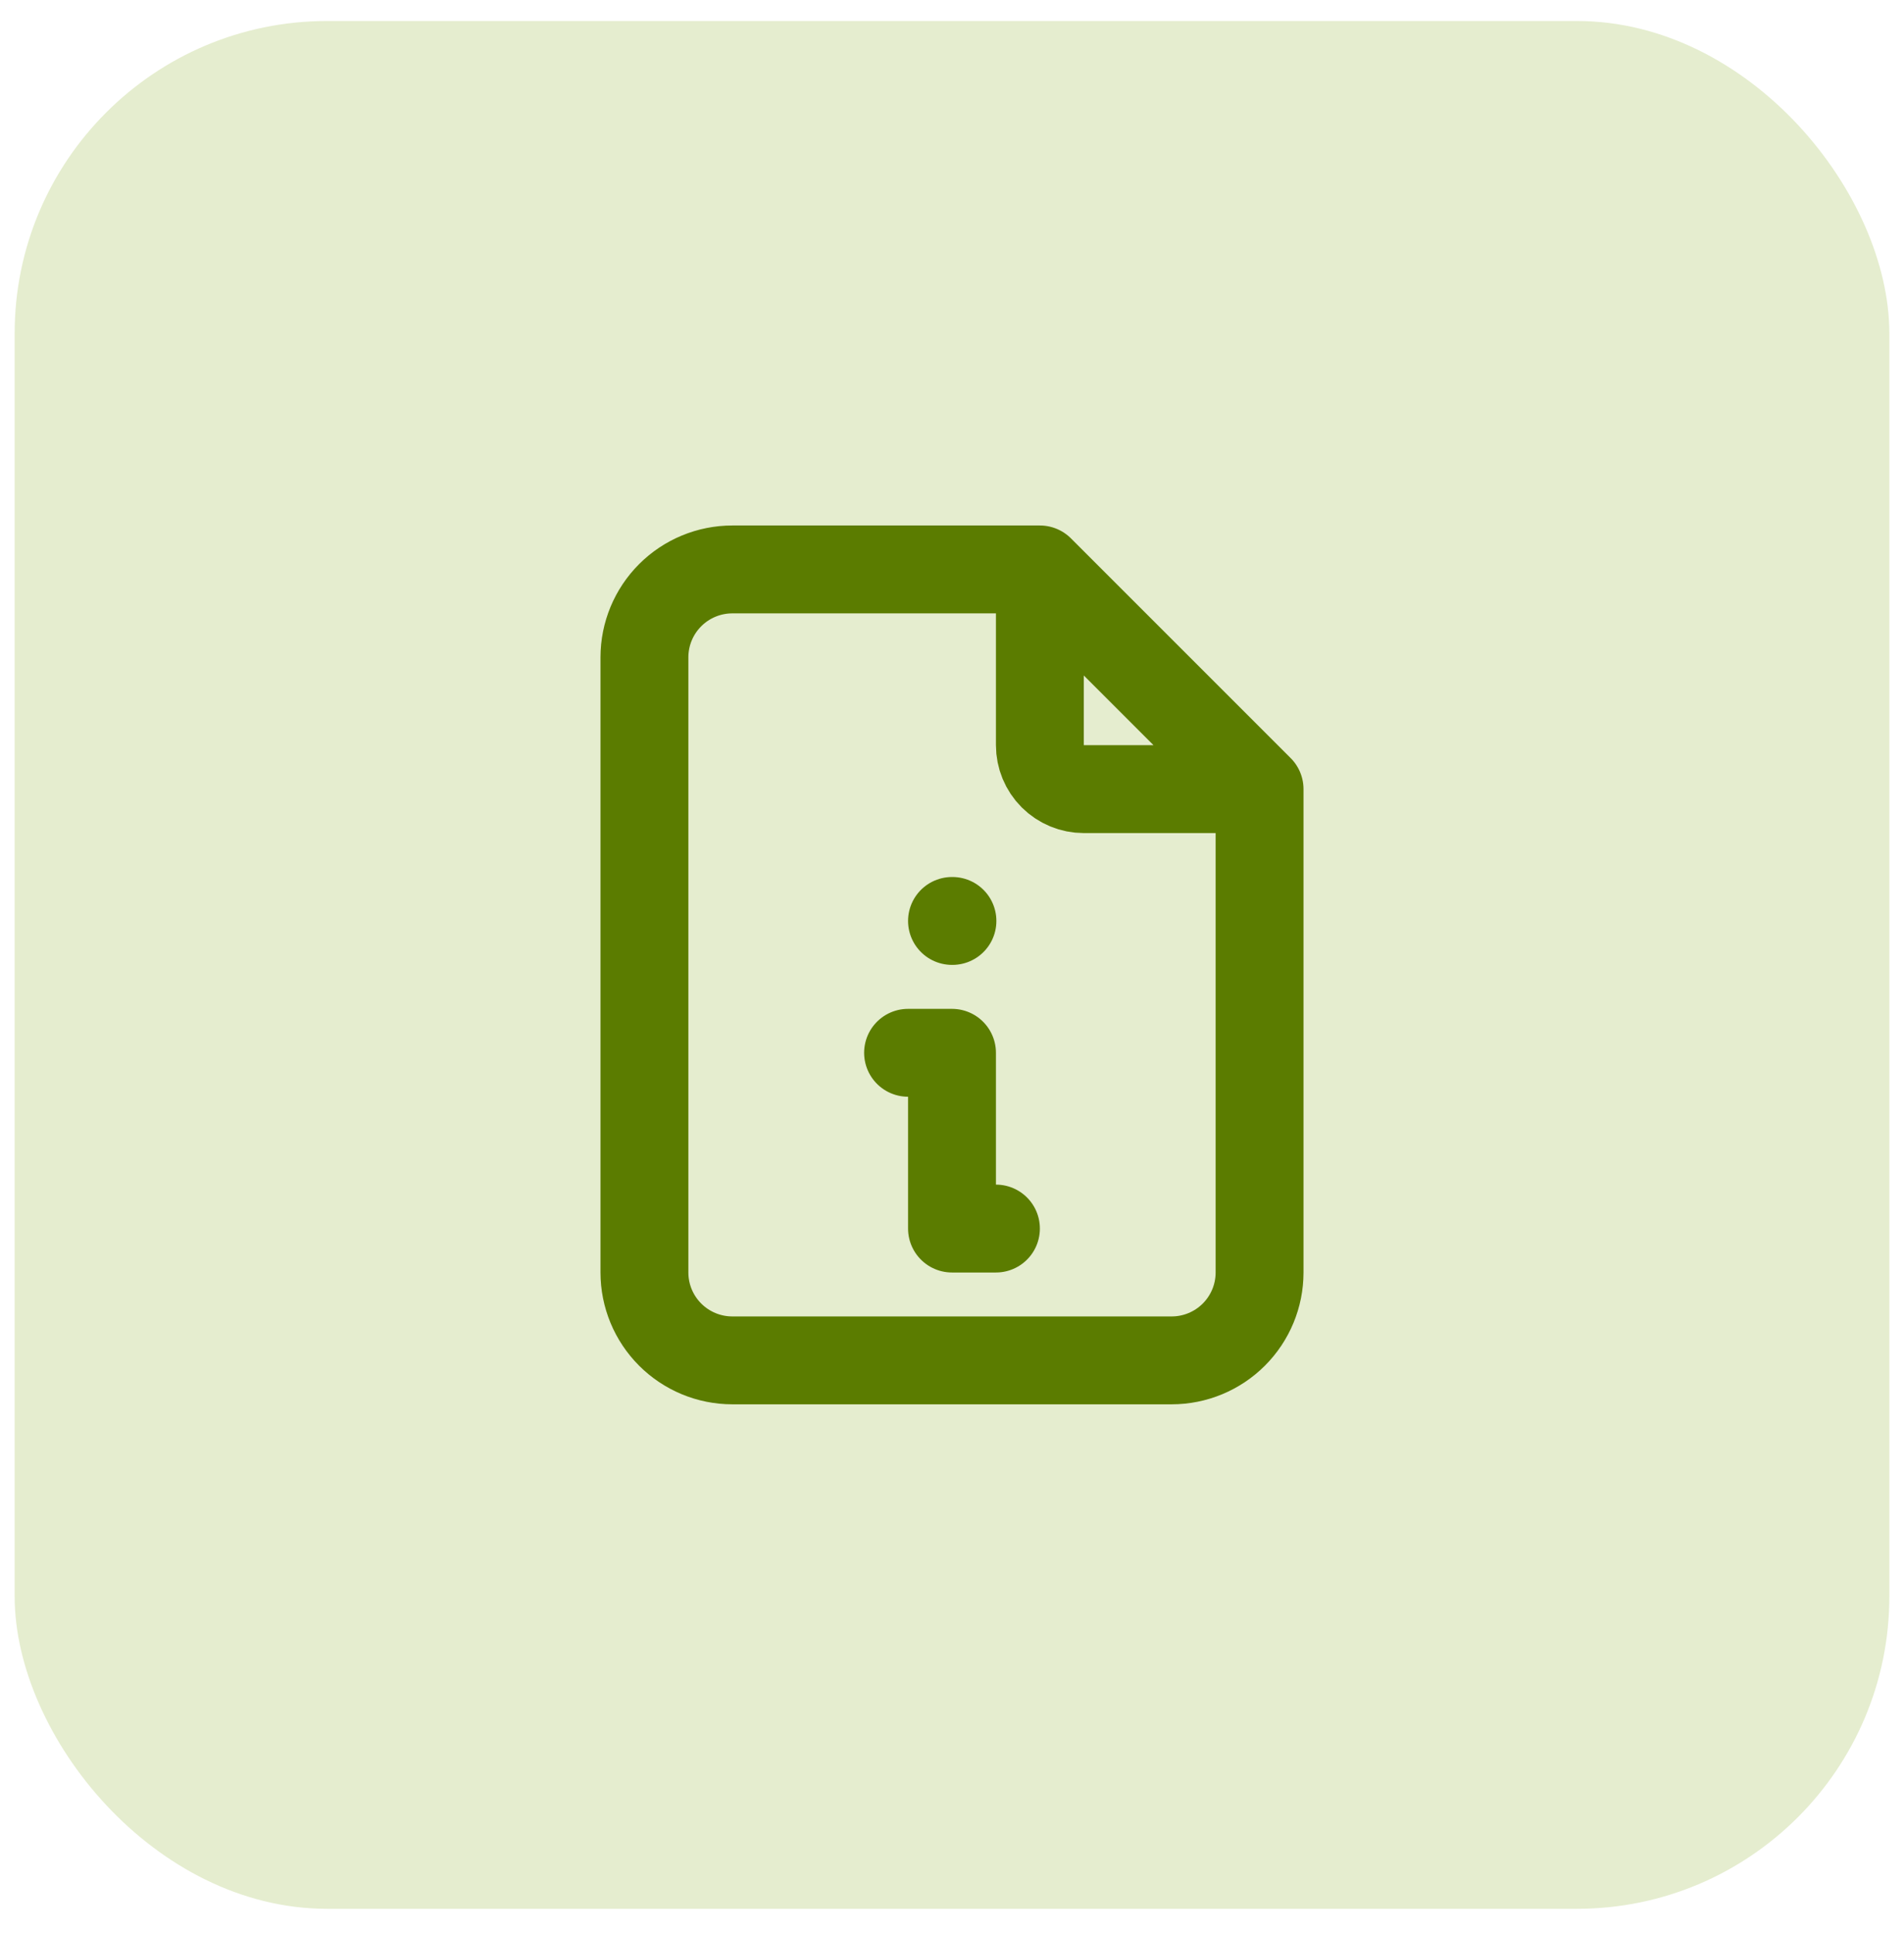
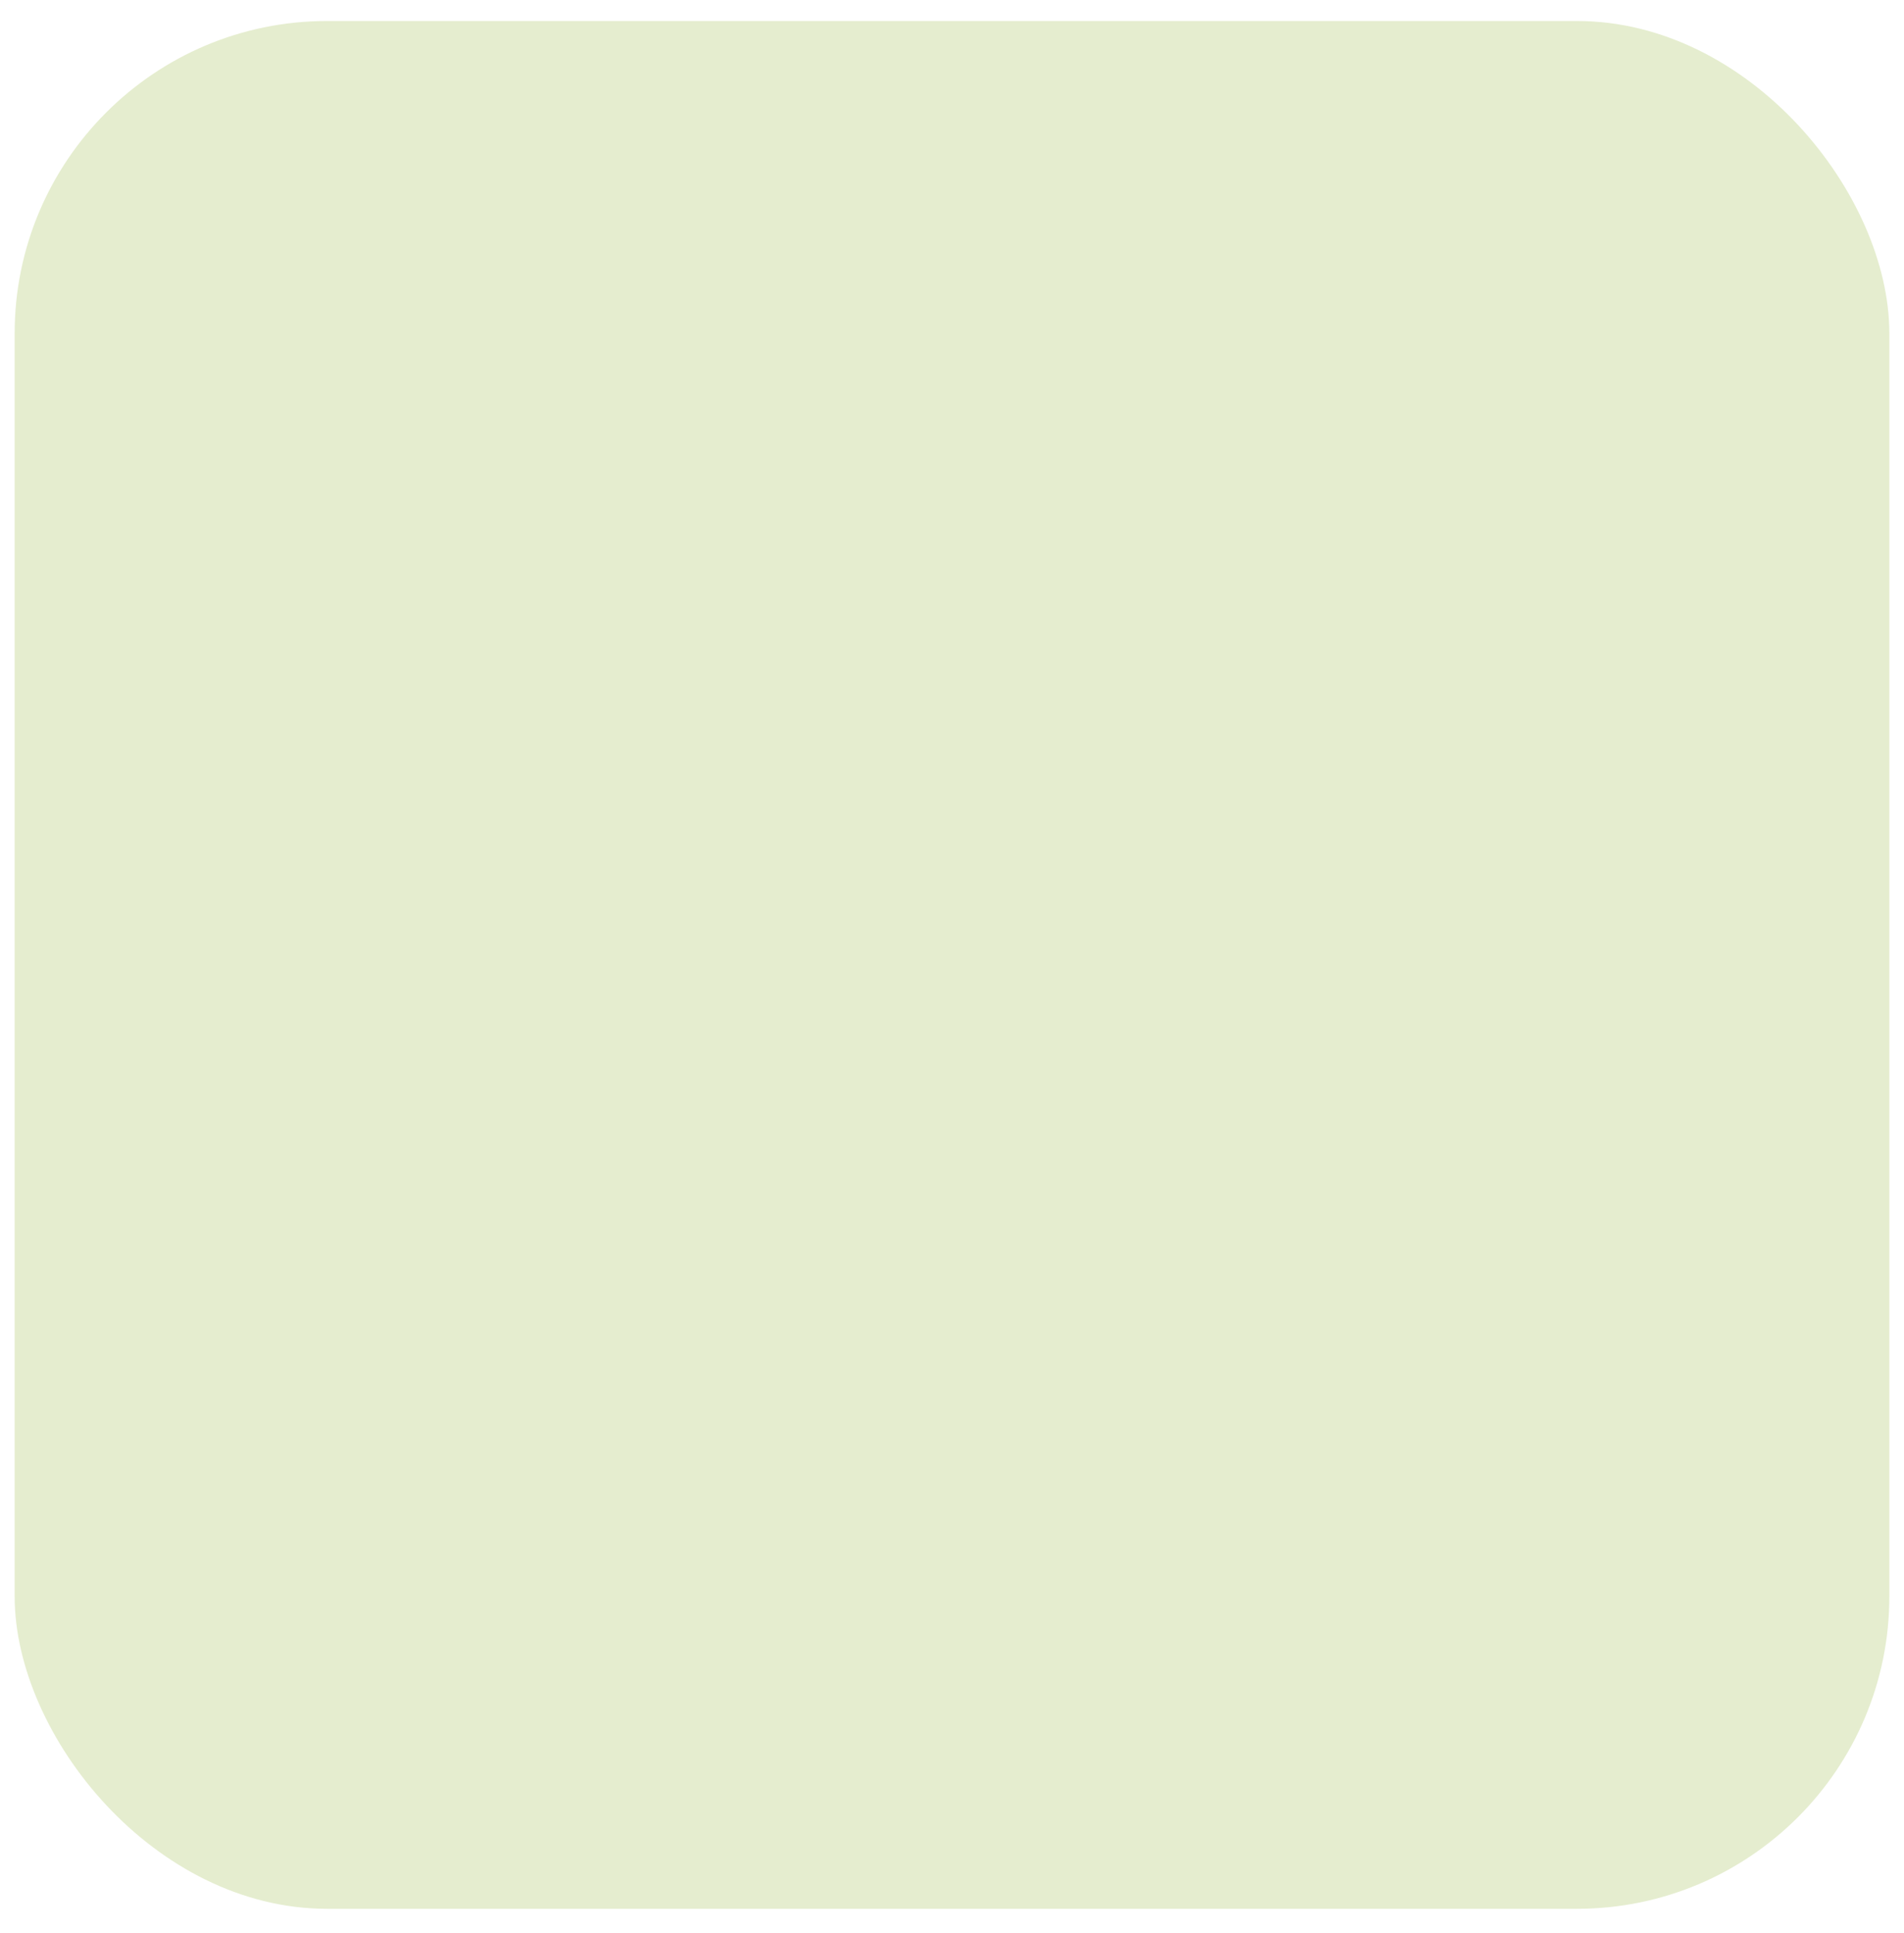
<svg xmlns="http://www.w3.org/2000/svg" width="65" height="66" viewBox="0 0 65 66" fill="none">
  <rect x="0.5" y="0.717" width="64" height="64.445" rx="10.667" fill="#E5EDCF" />
-   <path d="M35.5 19.439V25.439C35.5 25.837 35.658 26.219 35.939 26.5C36.221 26.781 36.602 26.939 37 26.939H43M35.5 19.439H25C24.204 19.439 23.441 19.756 22.879 20.318C22.316 20.881 22 21.644 22 22.439V43.44C22 44.235 22.316 44.998 22.879 45.561C23.441 46.123 24.204 46.44 25 46.44H40C40.796 46.44 41.559 46.123 42.121 45.561C42.684 44.998 43 44.235 43 43.44V26.939M35.5 19.439L43 26.939M31 35.94H32.5V41.94H34M32.5 31.439H32.515" stroke="#5B7C00" stroke-width="3" stroke-linecap="round" stroke-linejoin="round" />
</svg>